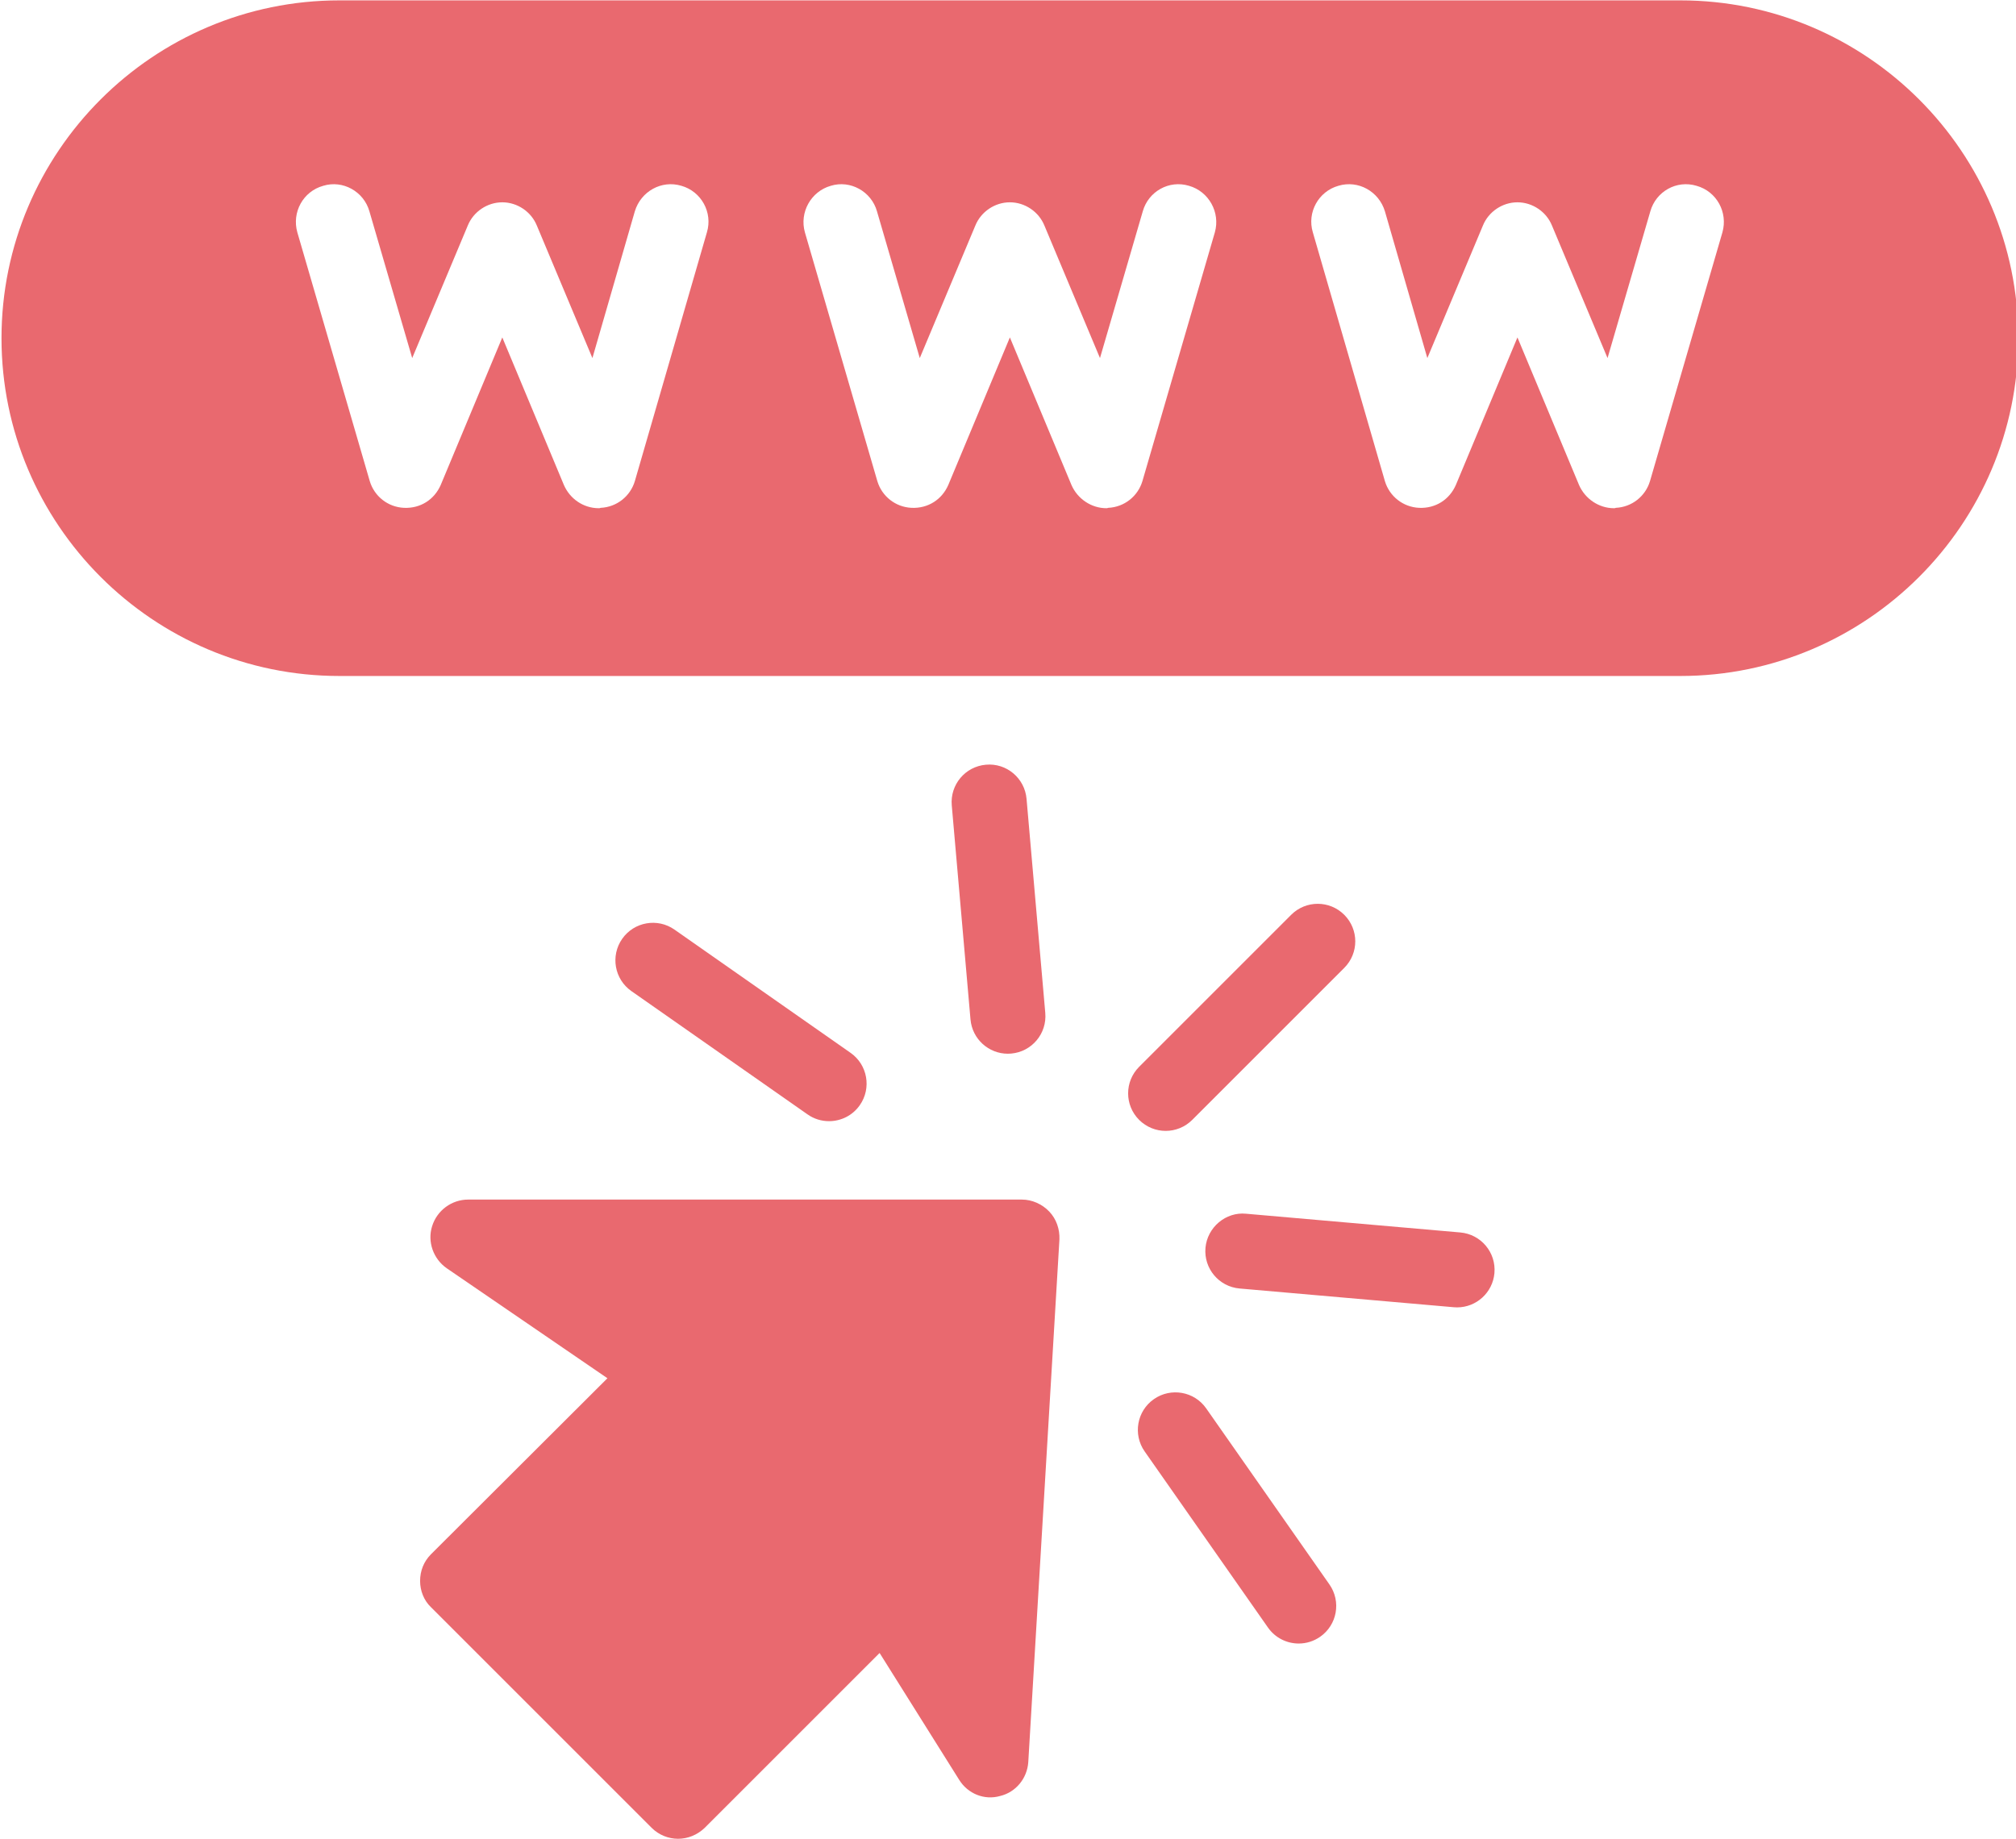
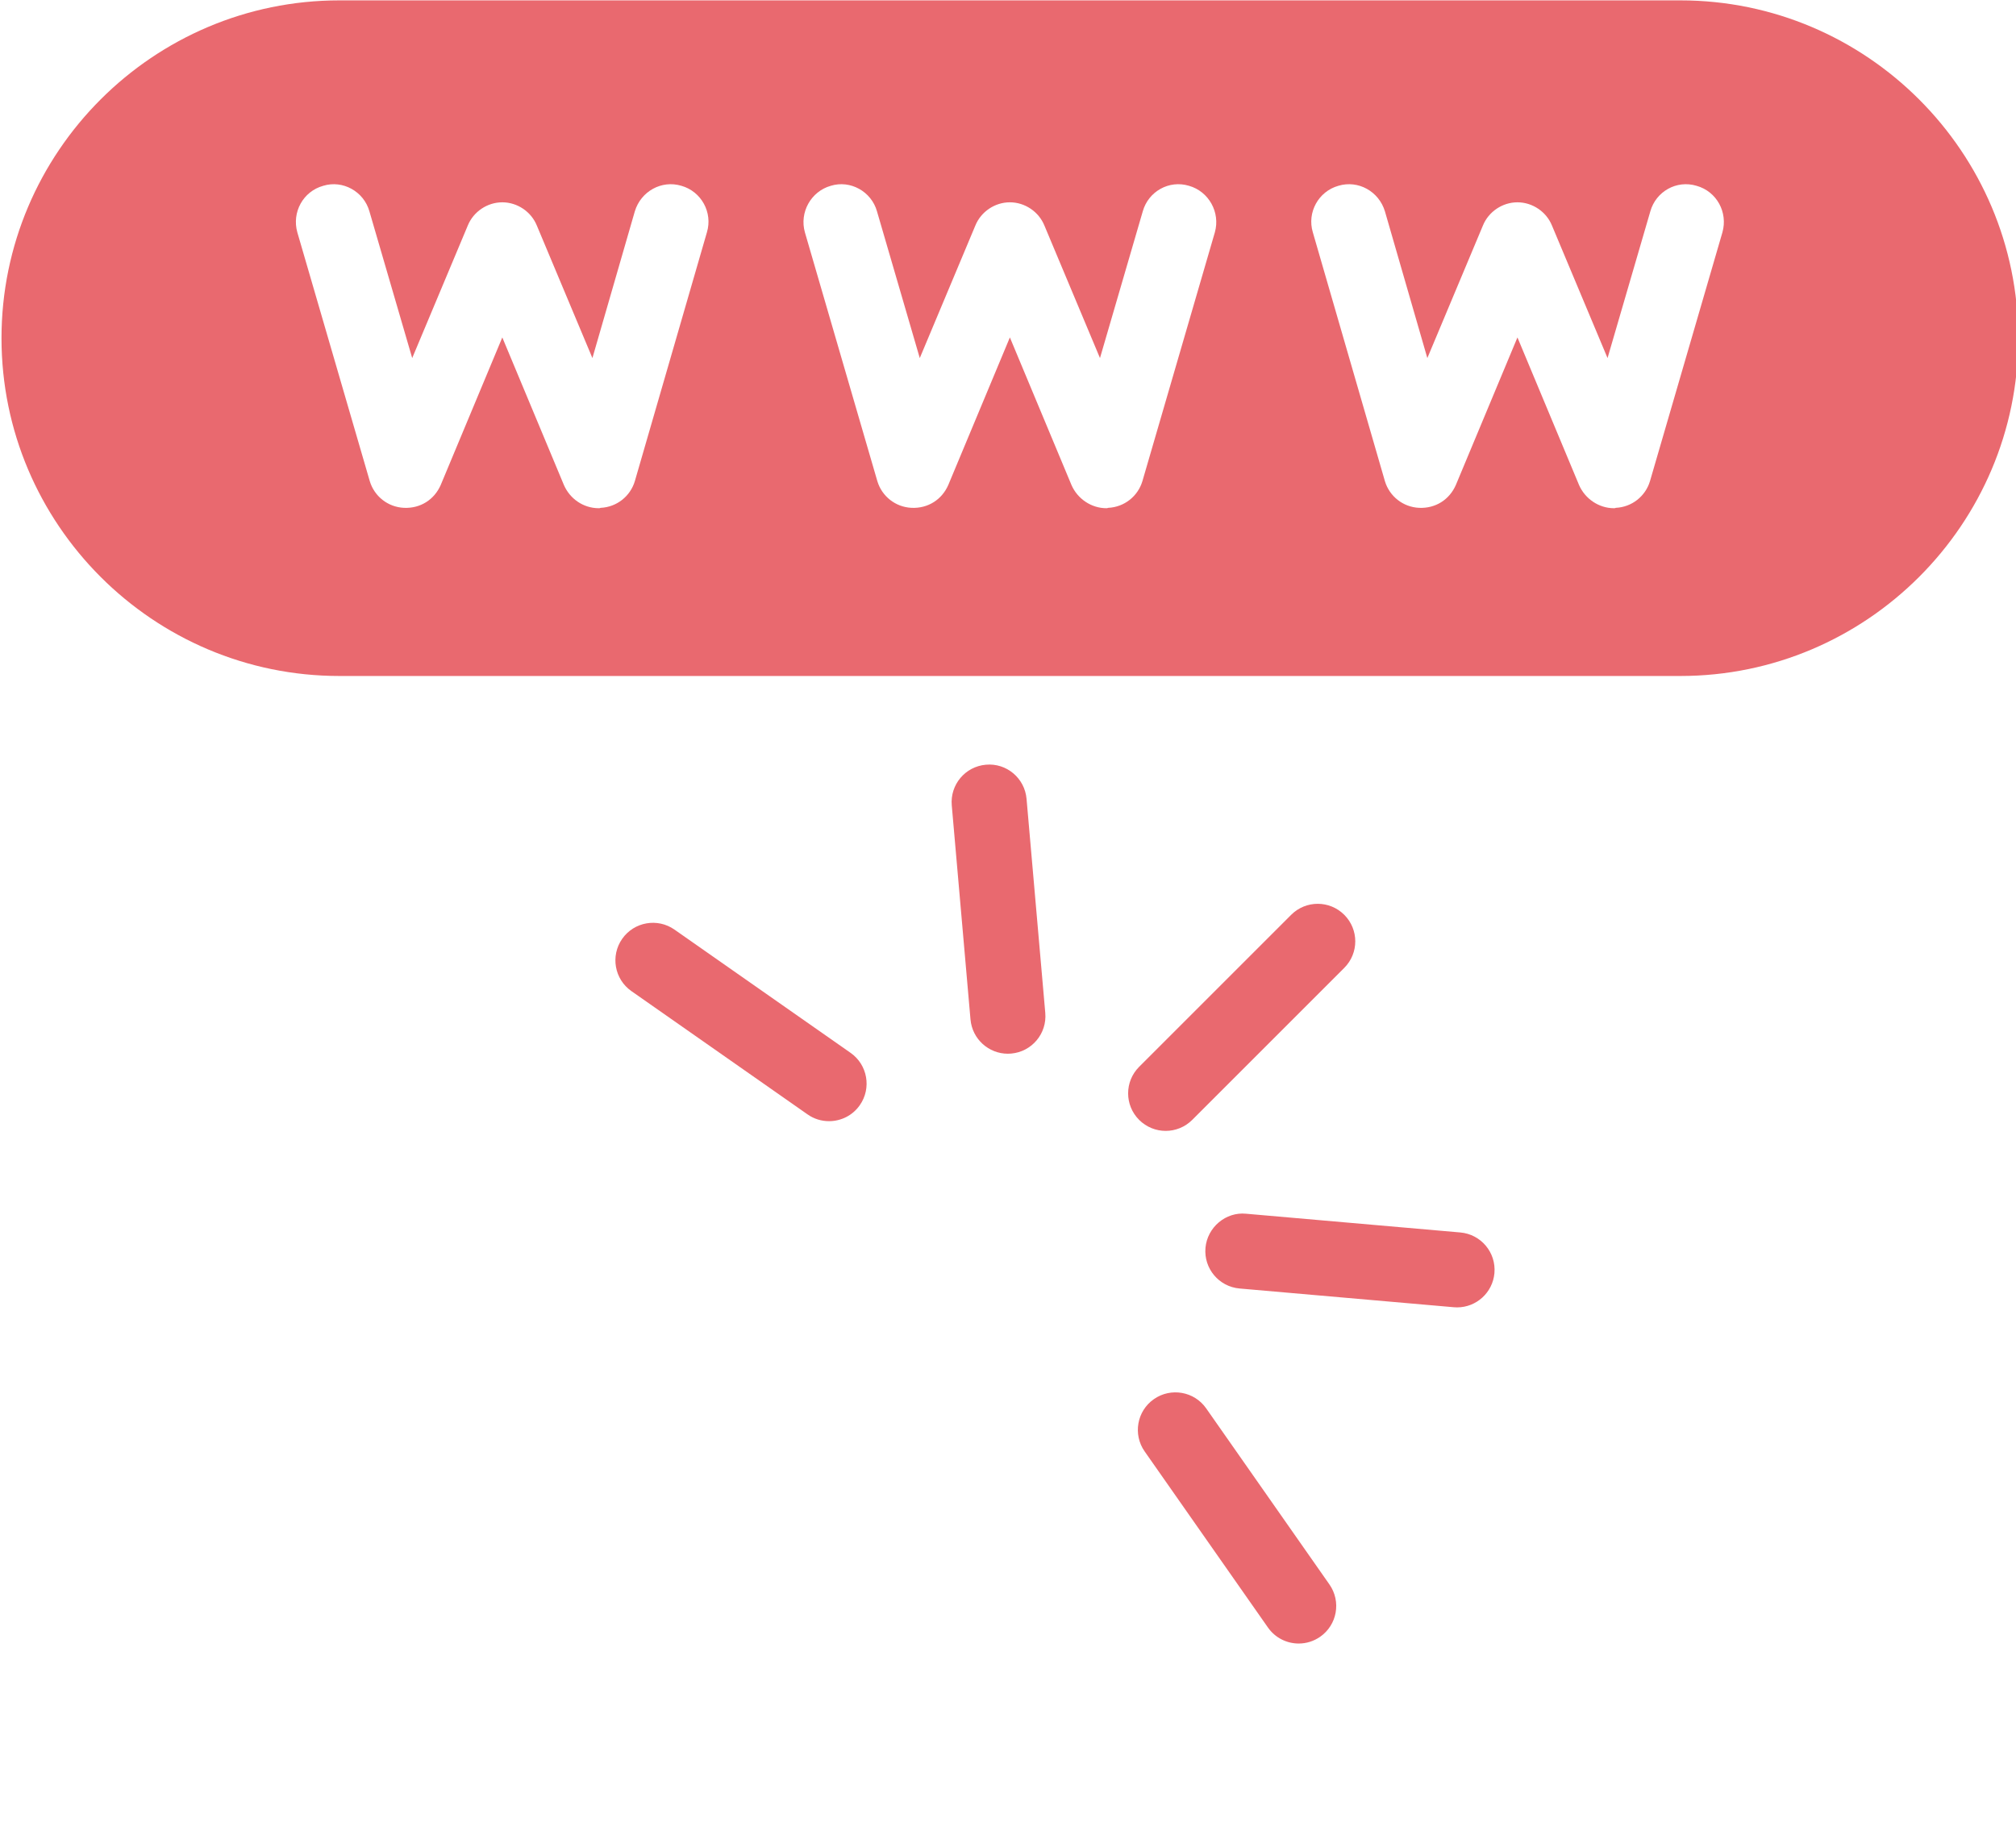
<svg xmlns="http://www.w3.org/2000/svg" fill="#e9696f" height="49" preserveAspectRatio="xMidYMid meet" version="1" viewBox="5.1 7.5 53.7 49.0" width="53.7" zoomAndPan="magnify">
  <g>
    <g id="change1_1">
      <path d="M49.86,7.51H14.14c-4.96,0-9,4.04-9,9c0,4.96,4.04,9,9,9h35.72c4.96,0,9-4.04,9-9C58.86,11.55,54.82,7.51,49.86,7.51z M23.93,13.69l-1.92,6.63c-0.12,0.4-0.48,0.69-0.91,0.71c-0.02,0.01-0.04,0.01-0.05,0.01c-0.41,0-0.77-0.25-0.93-0.62l-1.64-3.93 l-1.64,3.93c-0.17,0.39-0.54,0.63-0.98,0.61c-0.43-0.02-0.79-0.31-0.91-0.71l-1.93-6.63c-0.15-0.53,0.15-1.09,0.69-1.24 c0.52-0.16,1.08,0.15,1.23,0.68l1.14,3.91l1.48-3.53c0.15-0.37,0.52-0.62,0.92-0.62c0.4,0,0.77,0.25,0.92,0.62l1.48,3.53 l1.13-3.91c0.16-0.53,0.71-0.84,1.24-0.68C23.78,12.6,24.09,13.16,23.93,13.69z M37.46,13.69l-1.93,6.63 c-0.12,0.4-0.48,0.69-0.91,0.71c-0.02,0.01-0.04,0.01-0.05,0.01c-0.4,0-0.77-0.25-0.93-0.62L32,16.49l-1.64,3.93 c-0.17,0.39-0.54,0.63-0.98,0.61c-0.43-0.02-0.79-0.31-0.91-0.71l-1.93-6.63c-0.15-0.53,0.16-1.09,0.69-1.24 c0.52-0.16,1.08,0.15,1.23,0.68l1.14,3.91l1.48-3.53c0.15-0.37,0.52-0.62,0.92-0.62s0.77,0.25,0.92,0.62l1.48,3.53l1.14-3.91 c0.15-0.53,0.7-0.84,1.23-0.68C37.3,12.6,37.61,13.16,37.46,13.69z M50.98,13.69l-1.93,6.63c-0.12,0.4-0.48,0.69-0.91,0.71 c-0.02,0.01-0.03,0.01-0.05,0.01c-0.4,0-0.77-0.25-0.93-0.62l-1.64-3.93l-1.64,3.93c-0.17,0.39-0.54,0.63-0.98,0.61 c-0.43-0.02-0.79-0.31-0.91-0.71l-1.92-6.63c-0.16-0.53,0.15-1.09,0.68-1.24c0.53-0.16,1.08,0.15,1.24,0.68l1.13,3.91l1.48-3.53 c0.15-0.37,0.52-0.62,0.92-0.62c0.4,0,0.77,0.25,0.92,0.62l1.48,3.53l1.14-3.91c0.15-0.53,0.7-0.84,1.23-0.68 C50.83,12.6,51.13,13.16,50.98,13.69z" fill="inherit" />
-       <path d="M32.32,39.46H17.57c-0.44,0-0.83,0.29-0.96,0.71c-0.13,0.41,0.03,0.87,0.39,1.12l4.28,2.93l-4.7,4.69 c-0.19,0.19-0.29,0.44-0.29,0.71c0,0.26,0.1,0.52,0.29,0.7l5.88,5.88c0.19,0.19,0.45,0.29,0.7,0.29c0.26,0,0.51-0.1,0.71-0.29 l4.66-4.66l2.12,3.38c0.23,0.37,0.67,0.55,1.09,0.43c0.42-0.1,0.72-0.47,0.75-0.9l0.83-13.93c0.01-0.27-0.08-0.54-0.27-0.74 S32.59,39.46,32.32,39.46z" fill="inherit" />
      <path d="M36.15,37.63c0.256,0,0.512-0.098,0.707-0.293l4.05-4.05c0.391-0.391,0.391-1.023,0-1.414s-1.023-0.391-1.414,0 l-4.05,4.05c-0.391,0.391-0.391,1.023,0,1.414C35.639,37.532,35.895,37.63,36.15,37.63z" fill="inherit" />
      <path d="M31.946,35.574c0.029,0,0.059-0.001,0.088-0.004c0.551-0.048,0.957-0.533,0.909-1.083l-0.499-5.704 c-0.048-0.55-0.533-0.96-1.083-0.909c-0.551,0.048-0.957,0.533-0.909,1.083l0.499,5.704 C30.997,35.182,31.434,35.574,31.946,35.574z" fill="inherit" />
      <path d="M27.183,37.371c0.315,0,0.626-0.148,0.82-0.427c0.316-0.452,0.207-1.076-0.246-1.393l-4.691-3.284 c-0.451-0.316-1.075-0.208-1.393,0.246c-0.316,0.452-0.207,1.076,0.246,1.393l4.691,3.284 C26.784,37.313,26.984,37.371,27.183,37.371z" fill="inherit" />
      <path d="M43.998,40.336l-5.705-0.499c-0.539-0.055-1.034,0.359-1.083,0.909c-0.048,0.55,0.358,1.035,0.909,1.083l5.705,0.499 c0.029,0.003,0.059,0.004,0.088,0.004c0.513,0,0.949-0.393,0.995-0.913C44.955,40.869,44.549,40.384,43.998,40.336z" fill="inherit" />
      <path d="M37.229,45.023c-0.316-0.453-0.942-0.562-1.393-0.246c-0.453,0.316-0.563,0.94-0.246,1.393l3.284,4.691 c0.194,0.278,0.505,0.427,0.82,0.427c0.198,0,0.398-0.059,0.572-0.181c0.453-0.316,0.563-0.94,0.246-1.393L37.229,45.023z" fill="inherit" />
    </g>
  </g>
</svg>